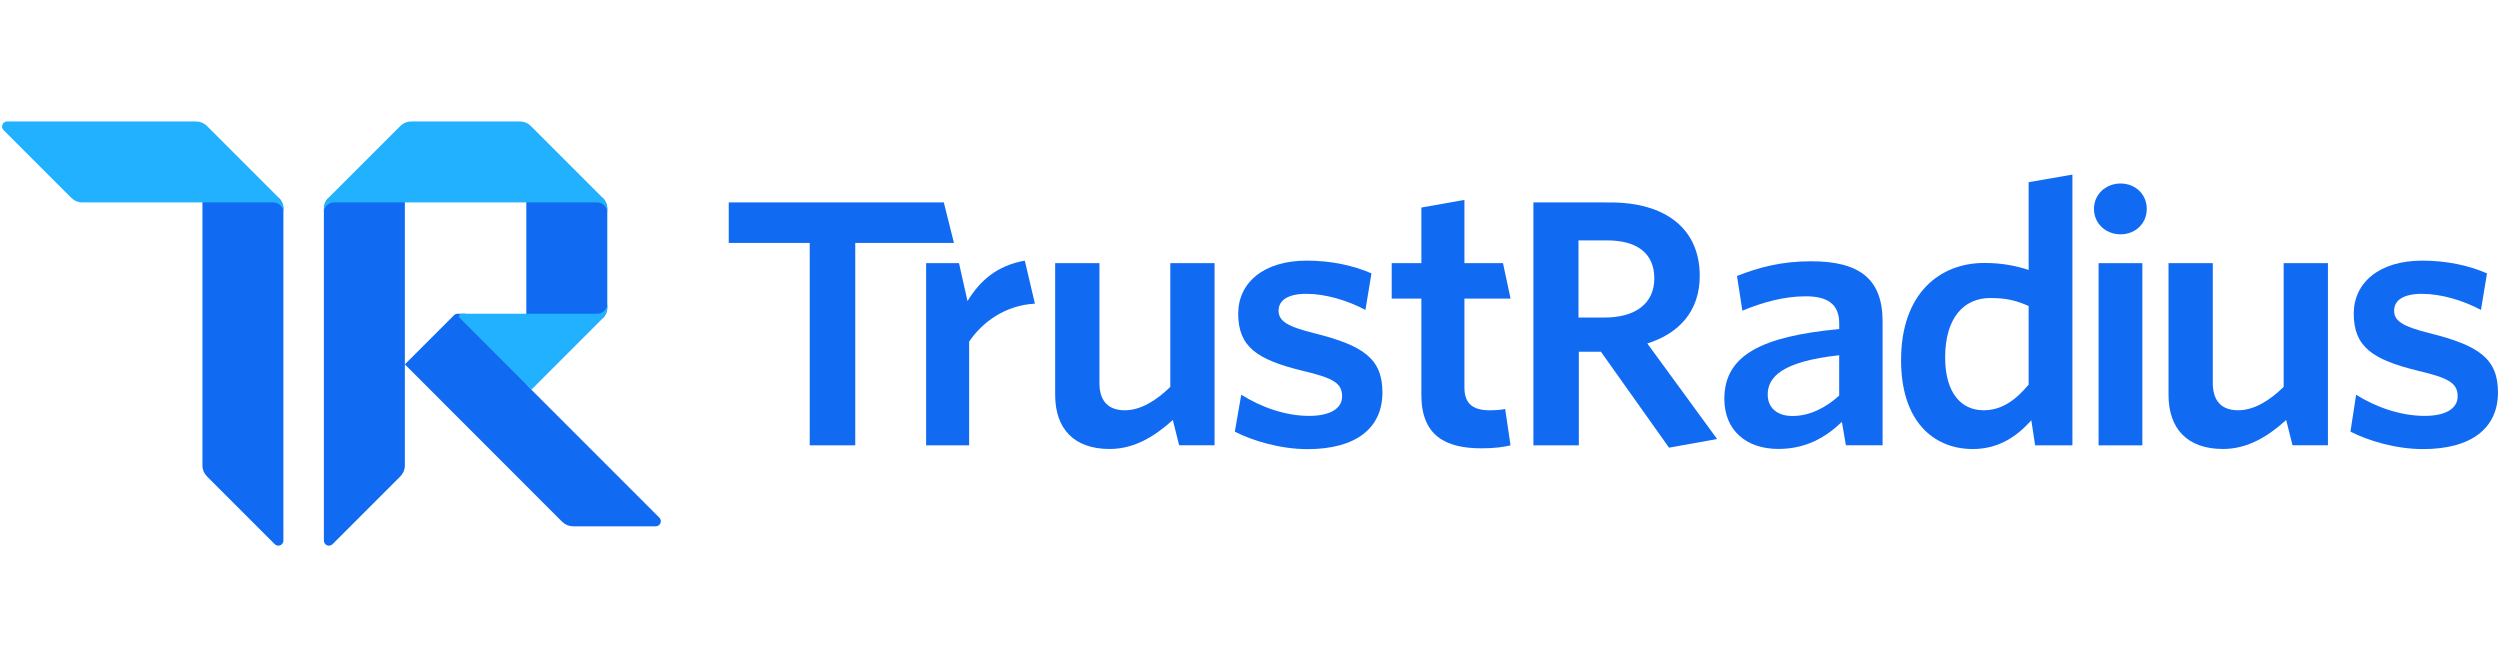
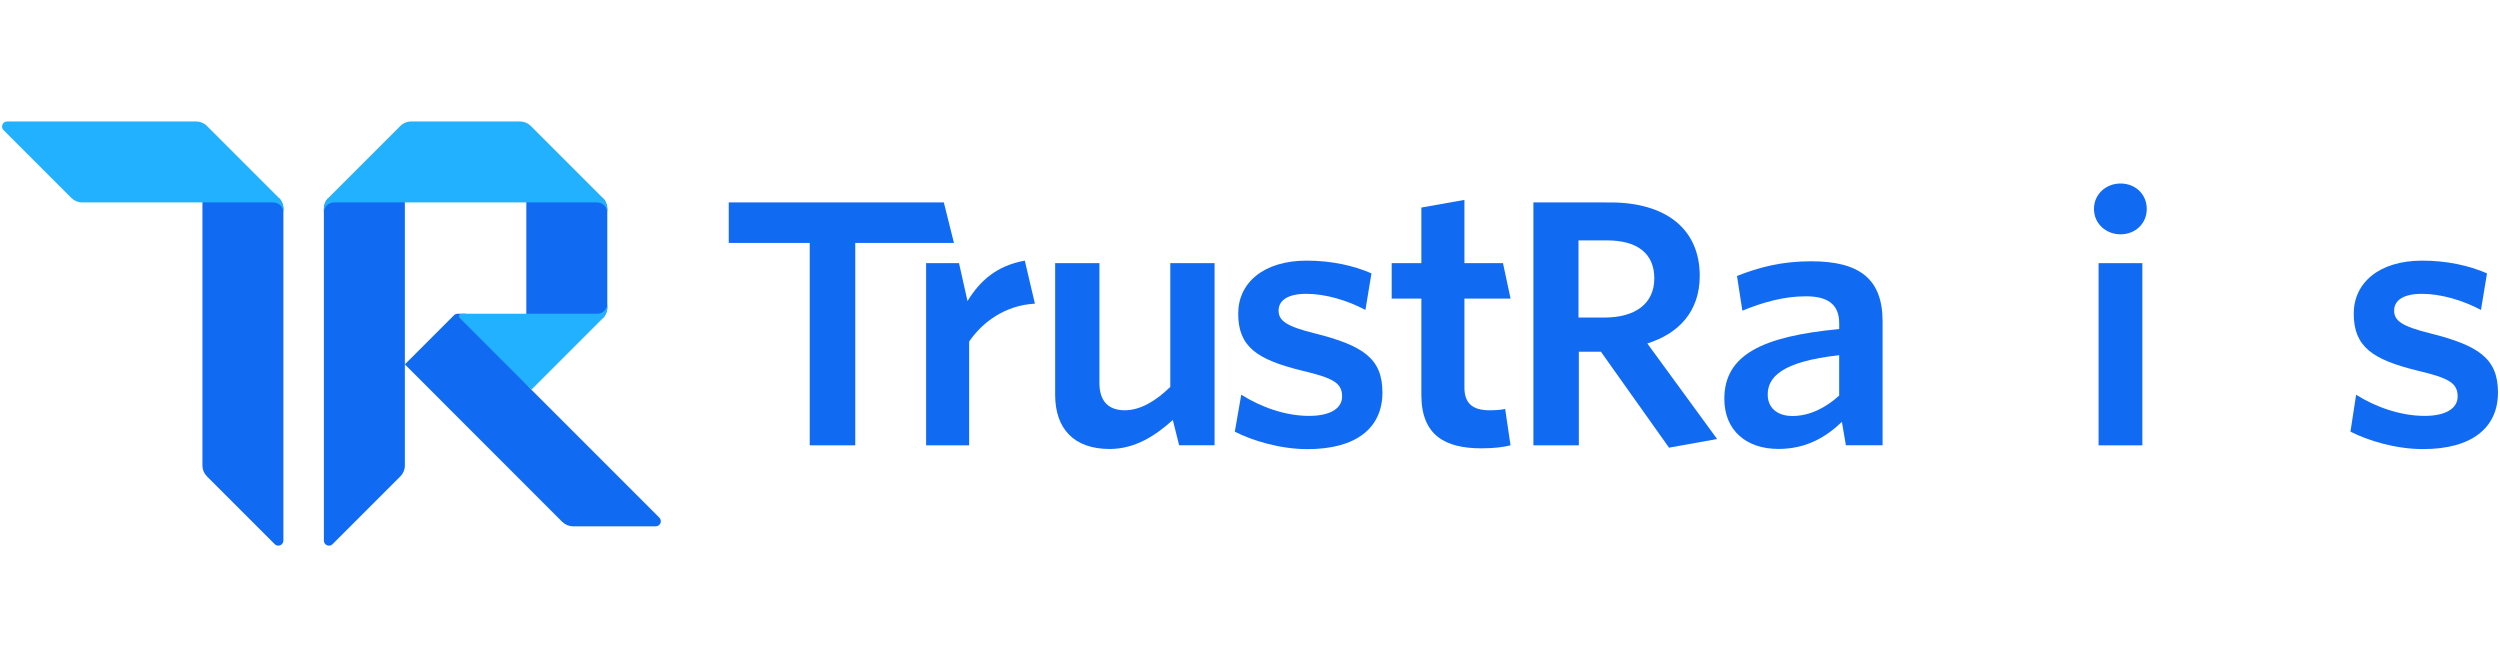
<svg xmlns="http://www.w3.org/2000/svg" version="1.1" id="Layer_1" x="0px" y="0px" viewBox="0 0 494 128" style="enable-background:new 0 0 494 128;" xml:space="preserve">
  <style type="text/css">
	.st0{fill:#116BF2;}
	.st1{fill:#21B1FF;}
</style>
  <g id="Wordmark">
    <path id="path0_fill" class="st0" d="M493.6,77.55c0-6.76-3.89-9.28-13.33-11.67c-5.68-1.39-7.19-2.52-7.19-4.51   c0-1.99,1.78-3.31,5.48-3.31c3.76,0,8.05,1.26,11.68,3.18l1.19-7.22c-3.63-1.59-8.05-2.52-12.8-2.52   c-8.51,0-13.53,4.37-13.53,10.47c0,6.56,3.7,9.08,12.61,11.27c6.2,1.46,7.92,2.45,7.92,5.1c0,2.39-2.38,3.84-6.53,3.84   c-4.69,0-9.64-1.72-13.53-4.18l-1.12,7.29c3.5,1.79,8.98,3.45,14.32,3.45C488.39,88.75,493.6,84.57,493.6,77.55z" />
-     <path id="path1_fill" class="st0" d="M460,88V52h-8.75v24.45c-2.84,2.77-5.9,4.62-9,4.62c-3.56,0-5-2.18-5-5.35V52h-8.75v26.03   c0,6.67,3.7,10.69,10.76,10.69c4.95,0,8.99-2.56,12.49-5.73l1.25,5H460z" />
    <path id="path2_fill" class="st0" d="M423.33,88V52h-8.65v36H423.33z" />
    <path id="path3_fill" class="st0" d="M419.03,36.26c2.9,0,5.17,2.11,5.17,5.02s-2.27,5.02-5.17,5.02s-5.26-2.11-5.26-5.02   S416.13,36.26,419.03,36.26z" />
-     <path id="path4_fill" class="st0" d="M400.86,75.99c-2.57,3.1-5.35,5.08-8.91,5.08c-4.36,0-7.59-3.37-7.59-10.43   c0-7.92,3.76-11.75,8.91-11.75c3.3,0,5.21,0.53,7.59,1.58V75.99z M409.51,88V34.5l-8.65,1.5v17.35c-2.31-0.79-5.21-1.39-8.78-1.39   c-8.71,0-16.43,5.94-16.43,19.21c0,12.01,6.34,17.56,14.19,17.56c5.21,0,8.84-2.64,11.55-5.68l0.75,4.95H409.51z" />
    <path id="path5_fill" class="st0" d="M363.42,78.17c-2.77,2.51-5.94,4.03-9.24,4.03c-3.04,0-4.88-1.65-4.88-4.22   c0-3.43,2.71-6.53,14.12-7.79V78.17z M372,88V63.51c0-8.45-4.62-11.88-14.12-11.88c-5.87,0-10.3,1.19-14.65,2.9l1.06,6.86   c4.03-1.65,8.18-2.84,12.54-2.84c4.16,0,6.6,1.45,6.6,5.35v1.12c-15.31,1.45-22.7,5.15-22.7,13.79c0,6.2,4.29,9.9,10.69,9.9   c5.54,0,9.44-2.38,12.54-5.35l0.79,4.62H372z" />
    <path id="path6_fill" class="st0" d="M339.3,86.75l-13.79-18.88c6.27-1.98,10.36-6.37,10.36-13.37c0-9.24-6.67-14.5-17.69-14.5H303   v48h8.98V69.5h4.36l13.46,18.96L339.3,86.75z M326.89,55c0,5.02-3.76,7.75-9.9,7.75h-5.08V47.5h5.61   C323.66,47.5,326.89,50.18,326.89,55z" />
    <path id="path7_fill" class="st0" d="M298.48,88l-1.06-7.19c-0.86,0.2-1.98,0.26-3.1,0.26c-3.56,0-4.95-1.58-4.95-4.49V59h9.12   l-1.5-7h-7.62V39.5l-8.51,1.51V52H275v7h5.86v19.03c0,8.05,4.75,10.56,11.88,10.56C295.38,88.59,297.1,88.33,298.48,88z" />
    <path id="path8_fill" class="st0" d="M273.17,77.55c0-6.76-3.89-9.28-13.33-11.67c-5.68-1.39-7.19-2.52-7.19-4.51   c0-1.99,1.78-3.31,5.48-3.31c3.76,0,8.05,1.26,11.68,3.18l1.19-7.22c-3.63-1.59-8.05-2.52-12.8-2.52   c-8.51,0-13.53,4.37-13.53,10.47c0,6.56,3.7,9.08,12.61,11.27c6.2,1.46,7.92,2.45,7.92,5.1c0,2.39-2.38,3.84-6.53,3.84   c-4.69,0-9.51-1.74-13.4-4.19L244,85.3c3.5,1.79,9,3.45,14.35,3.45C267.99,88.75,273.17,84.57,273.17,77.55z" />
    <path id="path1_fill_1_" class="st0" d="M240,88V52h-8.75v24.45c-2.84,2.77-5.9,4.62-9,4.62c-3.56,0-5-2.18-5-5.35V52h-8.75v26.03   c0,6.67,3.7,10.69,10.76,10.69c4.95,0,8.99-2.56,12.49-5.73l1.25,5H240z" />
    <path id="path9_fill" class="st0" d="M204.5,60l-2-8.5c-5.5,1-8.82,3.9-11.32,7.99L189.5,52H183v36h8.5V67.5   C194.14,63.61,198.63,60.33,204.5,60z" />
    <path id="path10_fill" class="st0" d="M188.5,48l-2-8H144v8h16v40h9V48H188.5z" />
  </g>
  <g id="Logo">
    <g id="Base">
      <path id="path11_fill" class="st0" d="M104,63V39l15.12,0.12c0.56,0.56,0.88,1.33,0.88,2.12v19.51c0,0.8-0.32,1.56-0.88,2.12    L104,63z" />
      <path id="path12_fill" class="st0" d="M55.12,39.12H40V92c0,0.8,0.32,1.56,0.88,2.12l13.41,13.41c0.63,0.63,1.71,0.18,1.71-0.71    l0-65.59C56,40.45,55.68,39.68,55.12,39.12z" />
      <path id="path13_fill" class="st0" d="M80,72V39.12H64.88l-0.01,0.01c-0.55,0.55-0.86,1.3-0.87,2.08v65.63    c0.01,0.88,1.08,1.32,1.71,0.69l13.41-13.41C79.68,93.56,80,92.8,80,92V72z" />
      <path id="path14_fill" class="st0" d="M80,72l9.71-9.71l0.01-0.01C89.9,62.1,90.15,62,90.41,62H92l13,15l25.29,25.29    c0.63,0.63,0.18,1.71-0.71,1.71h-16.34c-0.79,0-1.55-0.31-2.11-0.86l-0.02-0.01L80,72z" />
    </g>
    <g id="Highlight">
      <path id="path15_fill" class="st1" d="M40.88,24.88C40.32,24.32,39.55,24,38.76,24H1.41c-0.89,0-1.34,1.08-0.71,1.71l13.41,13.41    c0.56,0.56,1.33,0.88,2.12,0.88H40h14c1.1,0,2,0.9,2,2v-0.76c0-0.8-0.32-1.56-0.88-2.12L40.88,24.88z" />
      <path id="path16_fill" class="st1" d="M79.12,24.88c0.56-0.56,1.33-0.88,2.12-0.88h21.51c0.8,0,1.56,0.32,2.12,0.88l14.24,14.24    c0.56,0.56,0.88,1.33,0.88,2.12V42c0-1.1-0.9-2-2-2h-14H80H66c-1.1,0-2,0.9-2,2v-0.76c0-0.8,0.32-1.56,0.88-2.12L79.12,24.88z" />
      <path id="path17_fill" class="st1" d="M120,60c0,1.1-0.9,2-2,2h-12H91.21c-0.45,0-0.67,0.54-0.35,0.85L105,77l14.12-14.12    c0.56-0.56,0.88-1.33,0.88-2.12V60z" />
    </g>
  </g>
</svg>